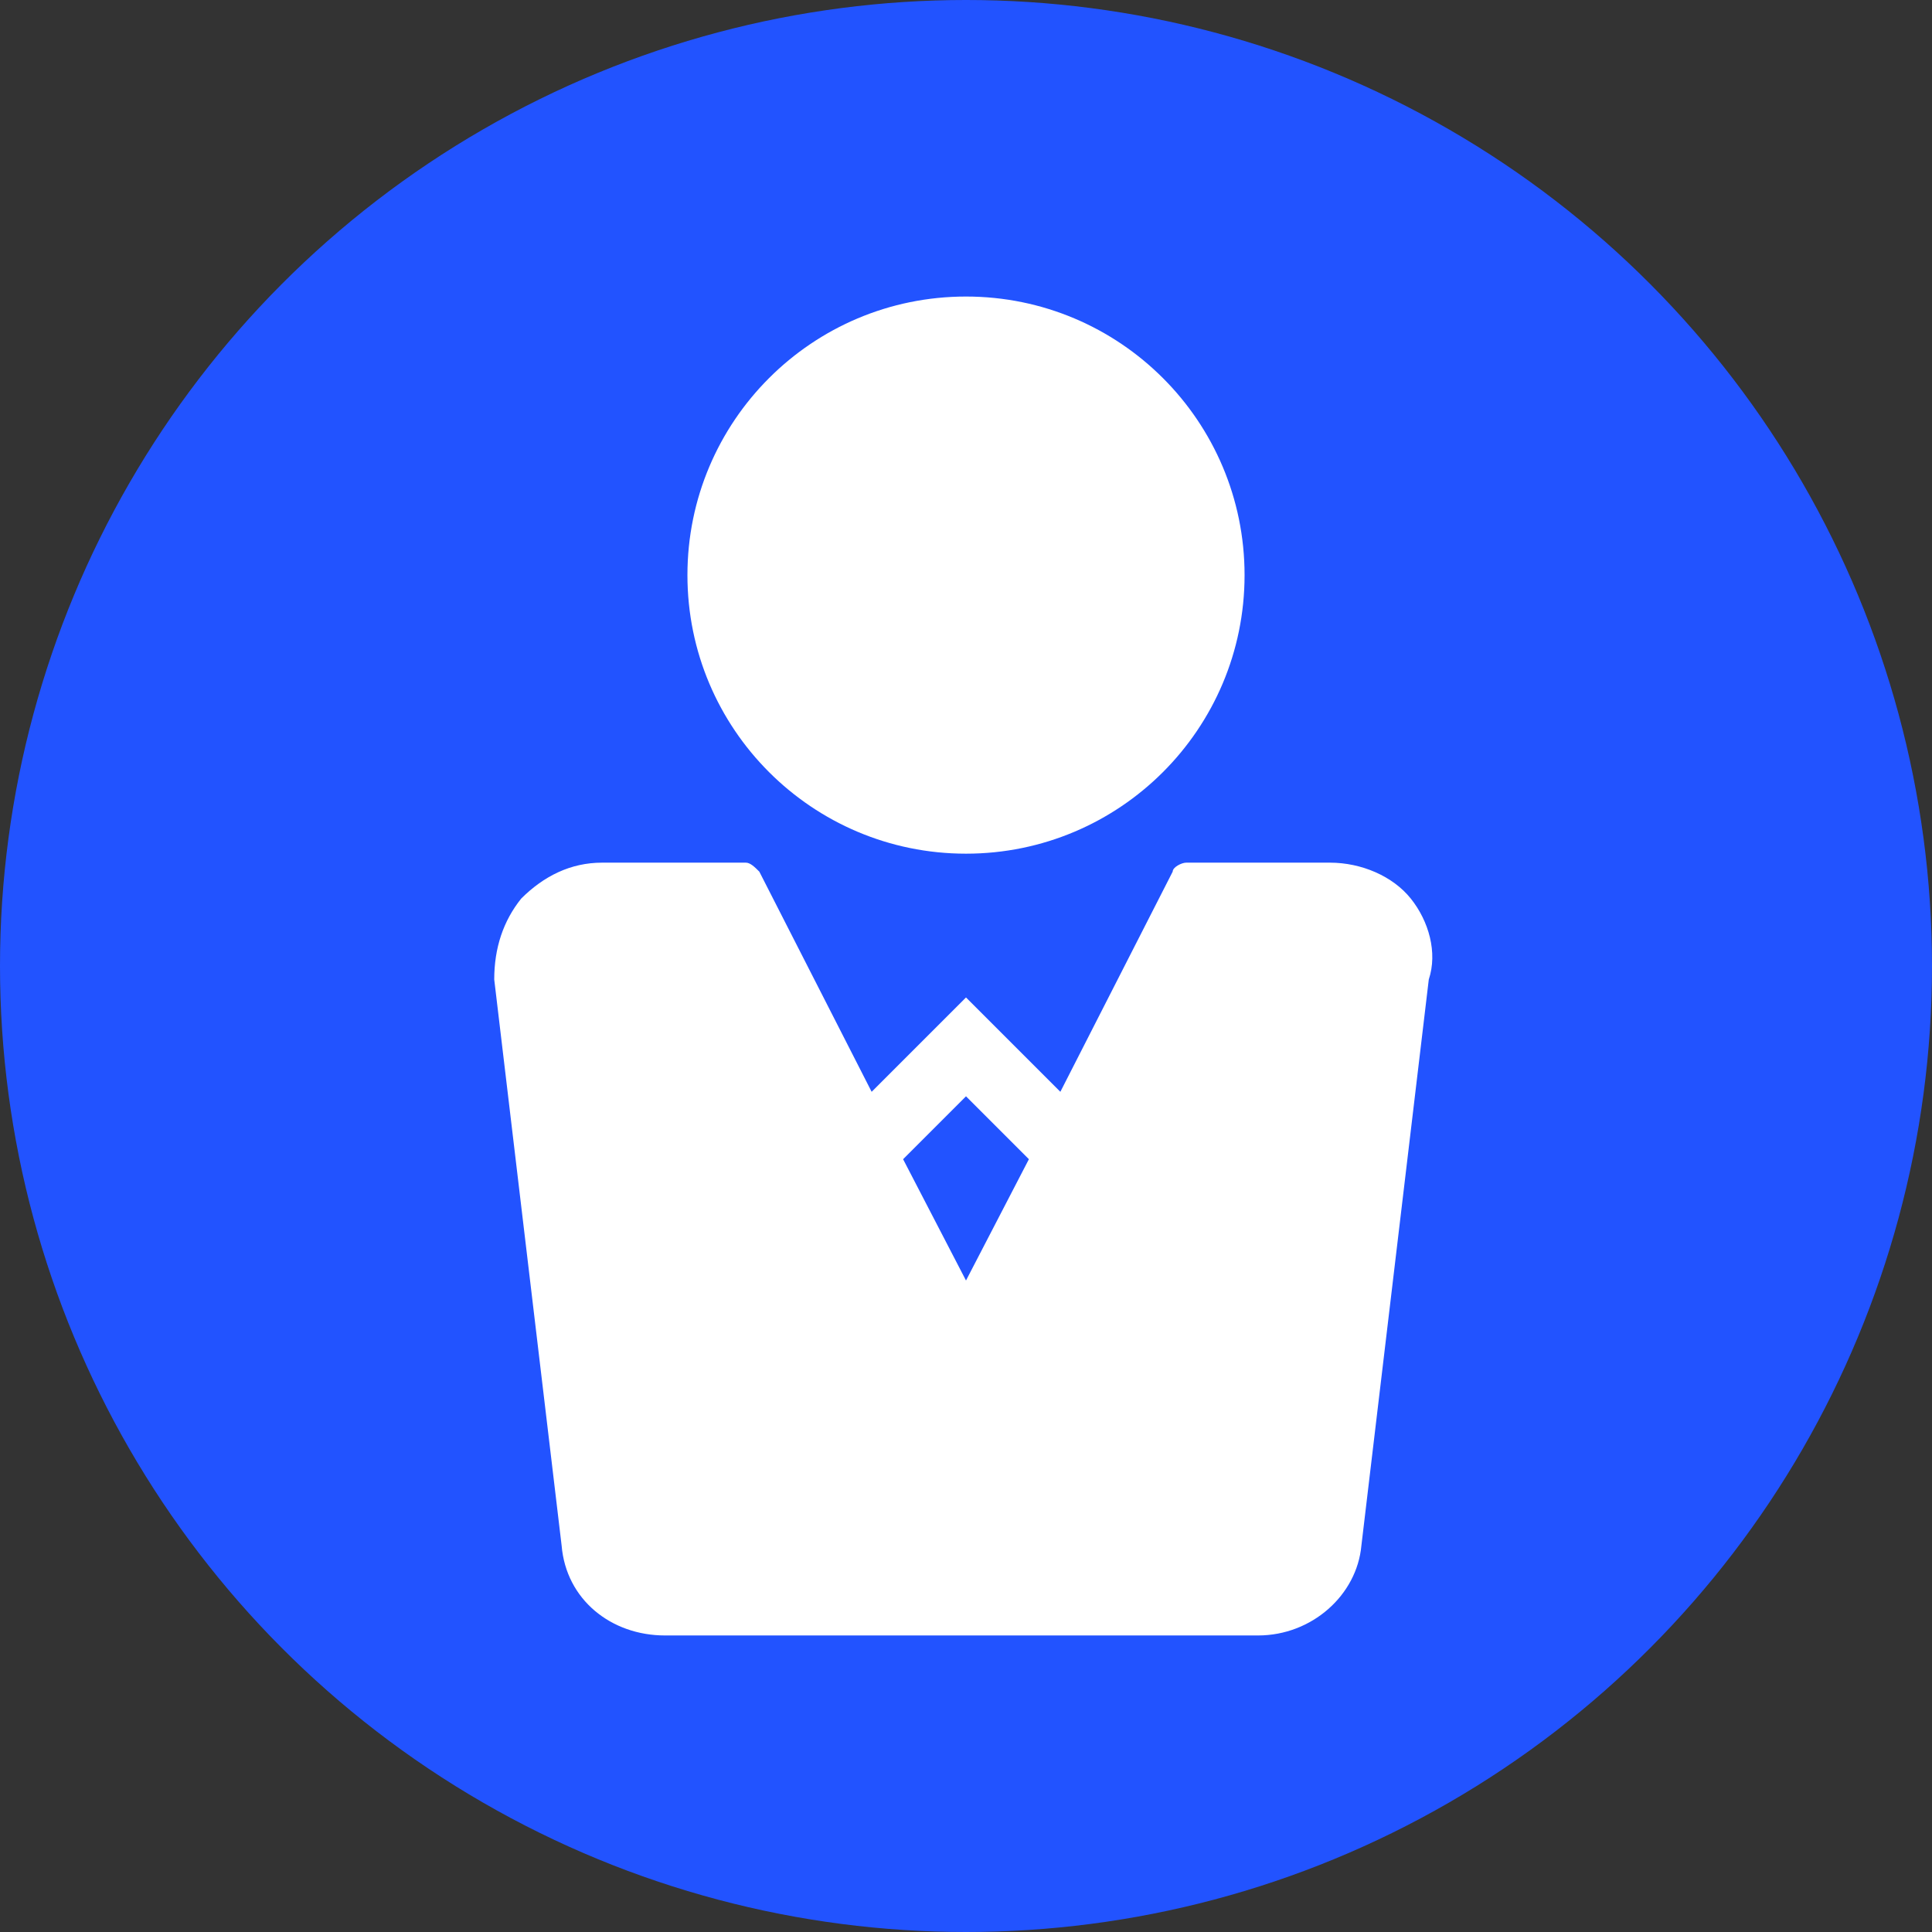
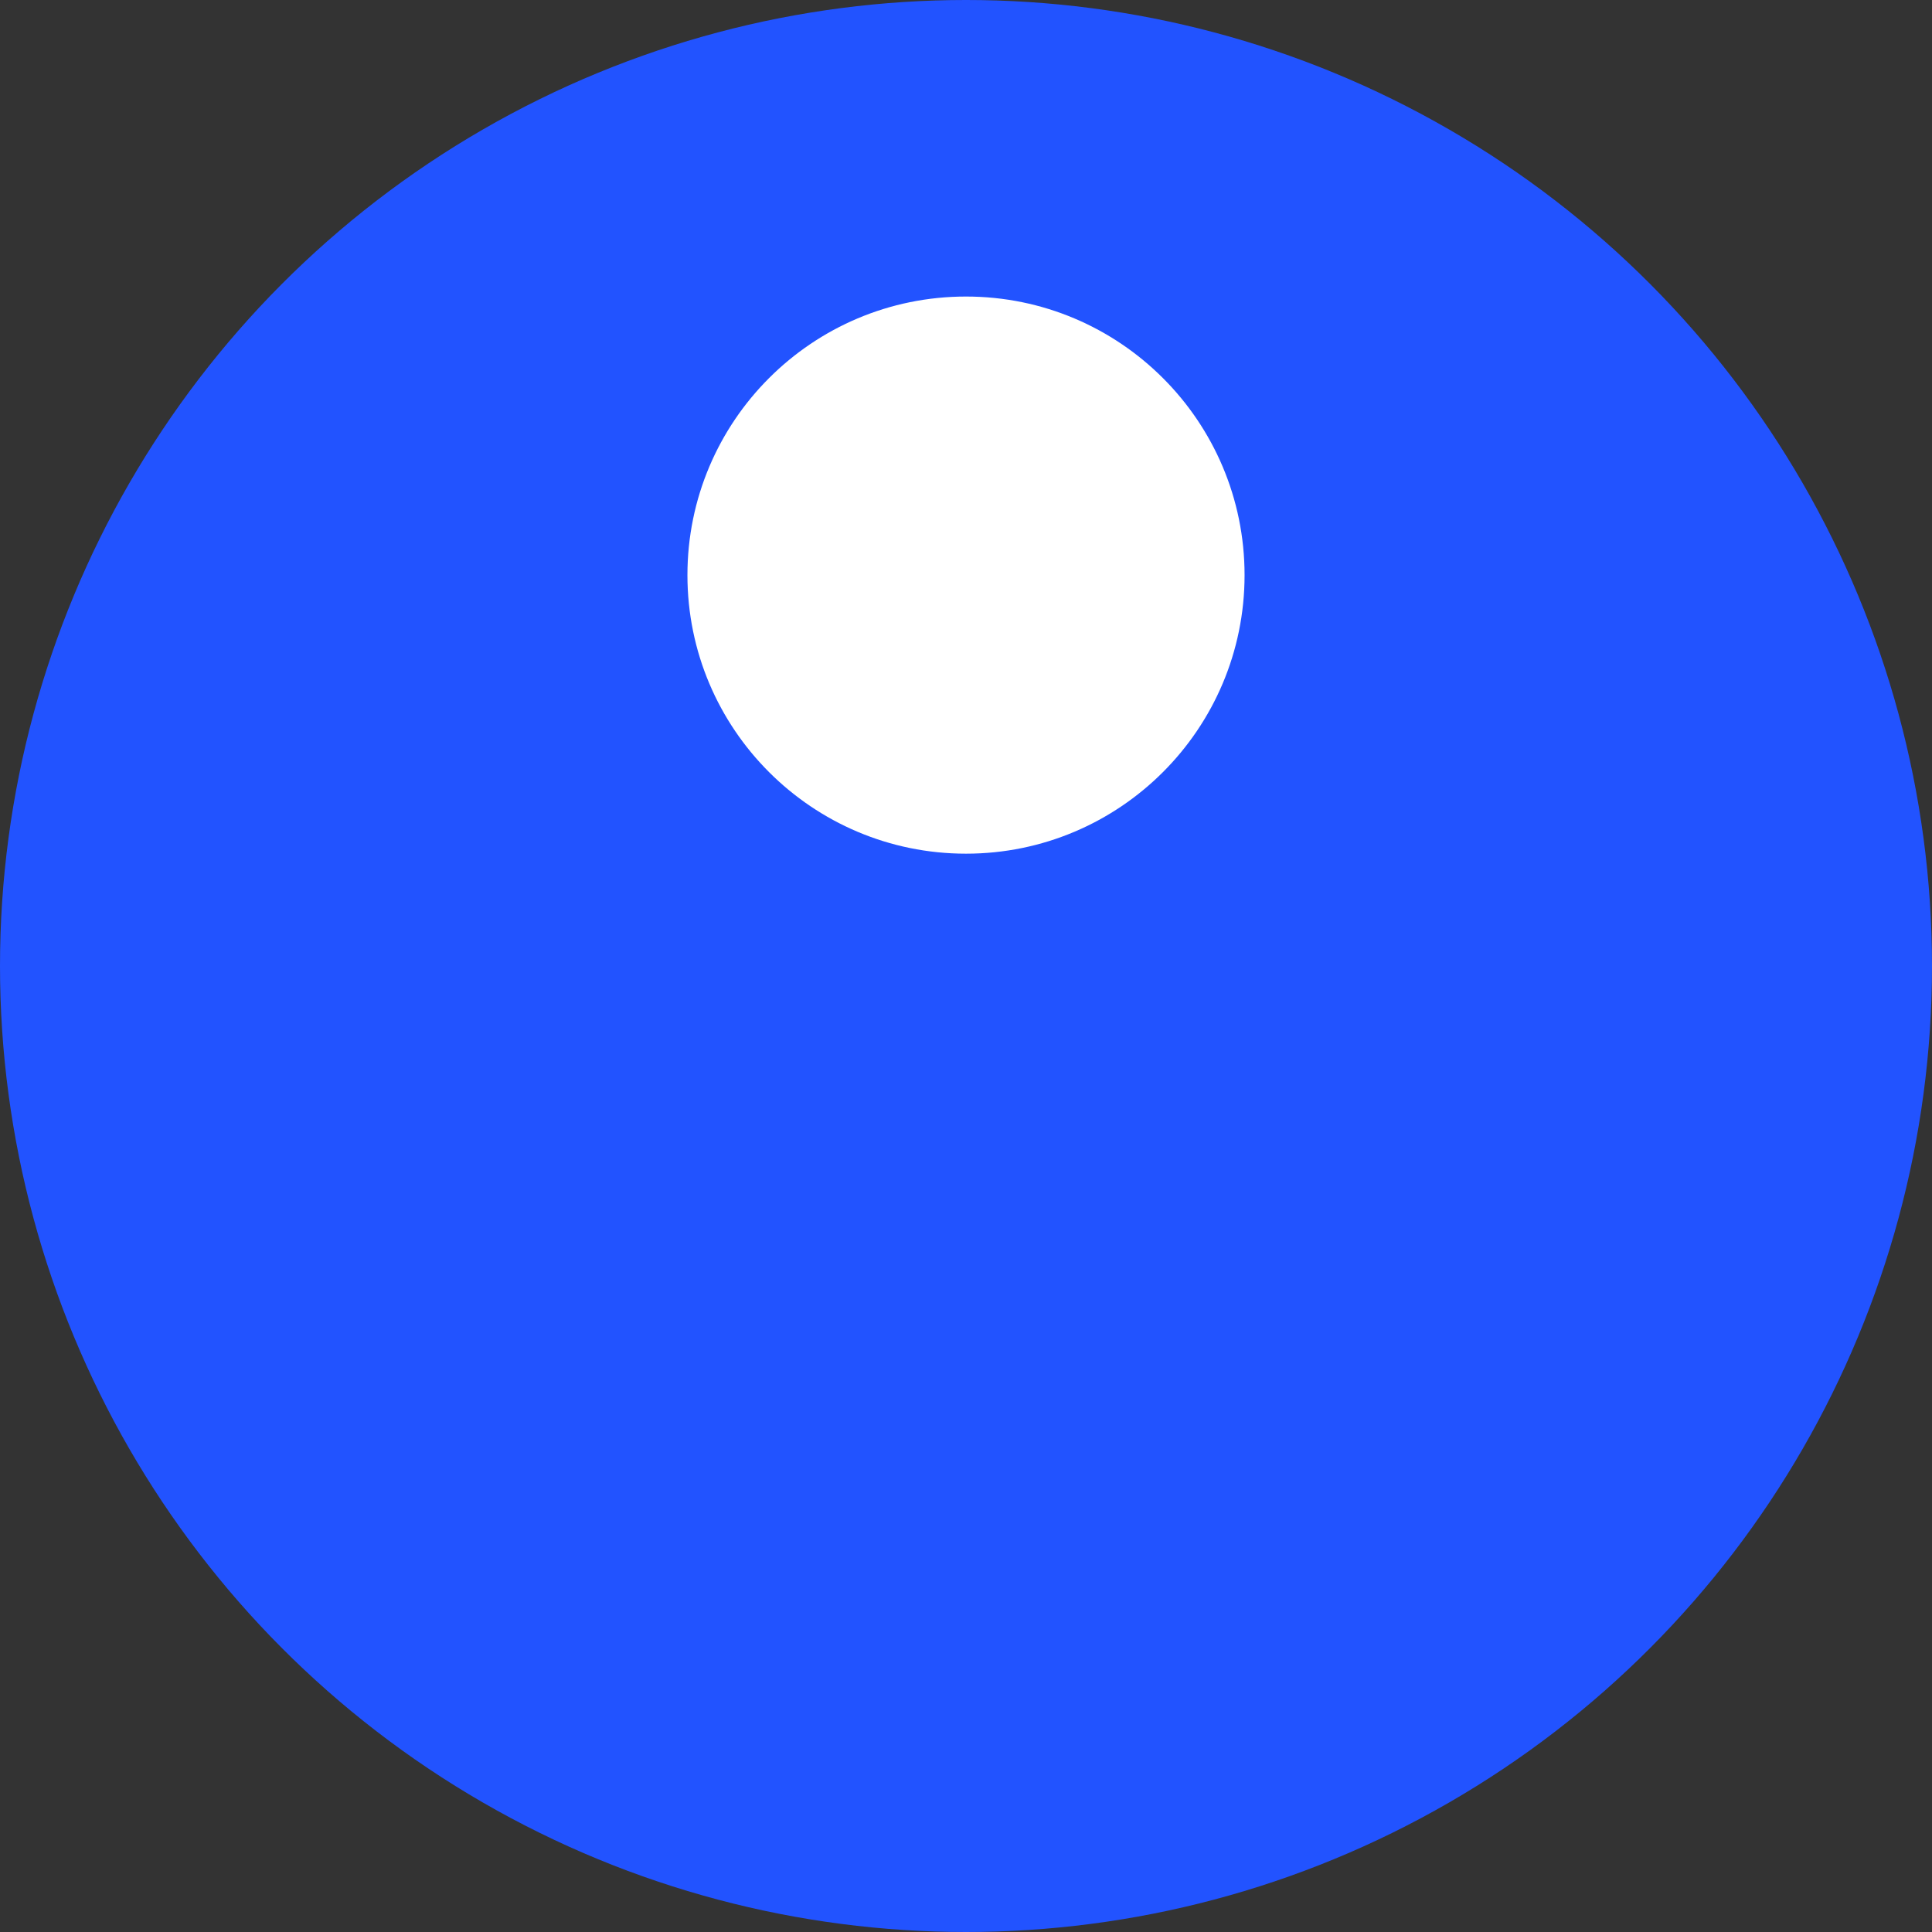
<svg xmlns="http://www.w3.org/2000/svg" version="1.1" id="레이어_1" x="0px" y="0px" viewBox="0 0 43 43" style="enable-background:new 0 0 43 43;" xml:space="preserve">
  <rect x="0" y="0" width="43" height="43" fill="#333333" stroke="none" />
  <style type="text/css">
	.st0{fill:#2253FF;}
	.st1{fill:#FFFFFF;}
</style>
  <g>
    <circle class="st0" cx="21.5" cy="21.5" r="21.5" />
  </g>
  <g>
    <circle class="st1" cx="21.5" cy="12.8" r="6.2" />
-     <path class="st1" d="M31.4,20c-0.4-0.5-1.1-0.8-1.8-0.8h-3.2c-0.1,0-0.3,0.1-0.3,0.2l-2.5,4.9l-2.1-2.1l-2.1,2.1l-2.5-4.9   c-0.1-0.1-0.2-0.2-0.3-0.2h-3.2c-0.7,0-1.3,0.3-1.8,0.8c-0.4,0.5-0.6,1.1-0.6,1.8l1.5,12.6c0.1,1.2,1.1,2,2.3,2h13.2   c1.2,0,2.2-0.9,2.3-2l1.5-12.6C32,21.2,31.8,20.5,31.4,20z M21.5,24.4l1.4,1.4l-1.4,2.7l-1.4-2.7L21.5,24.4z" />
  </g>
</svg>